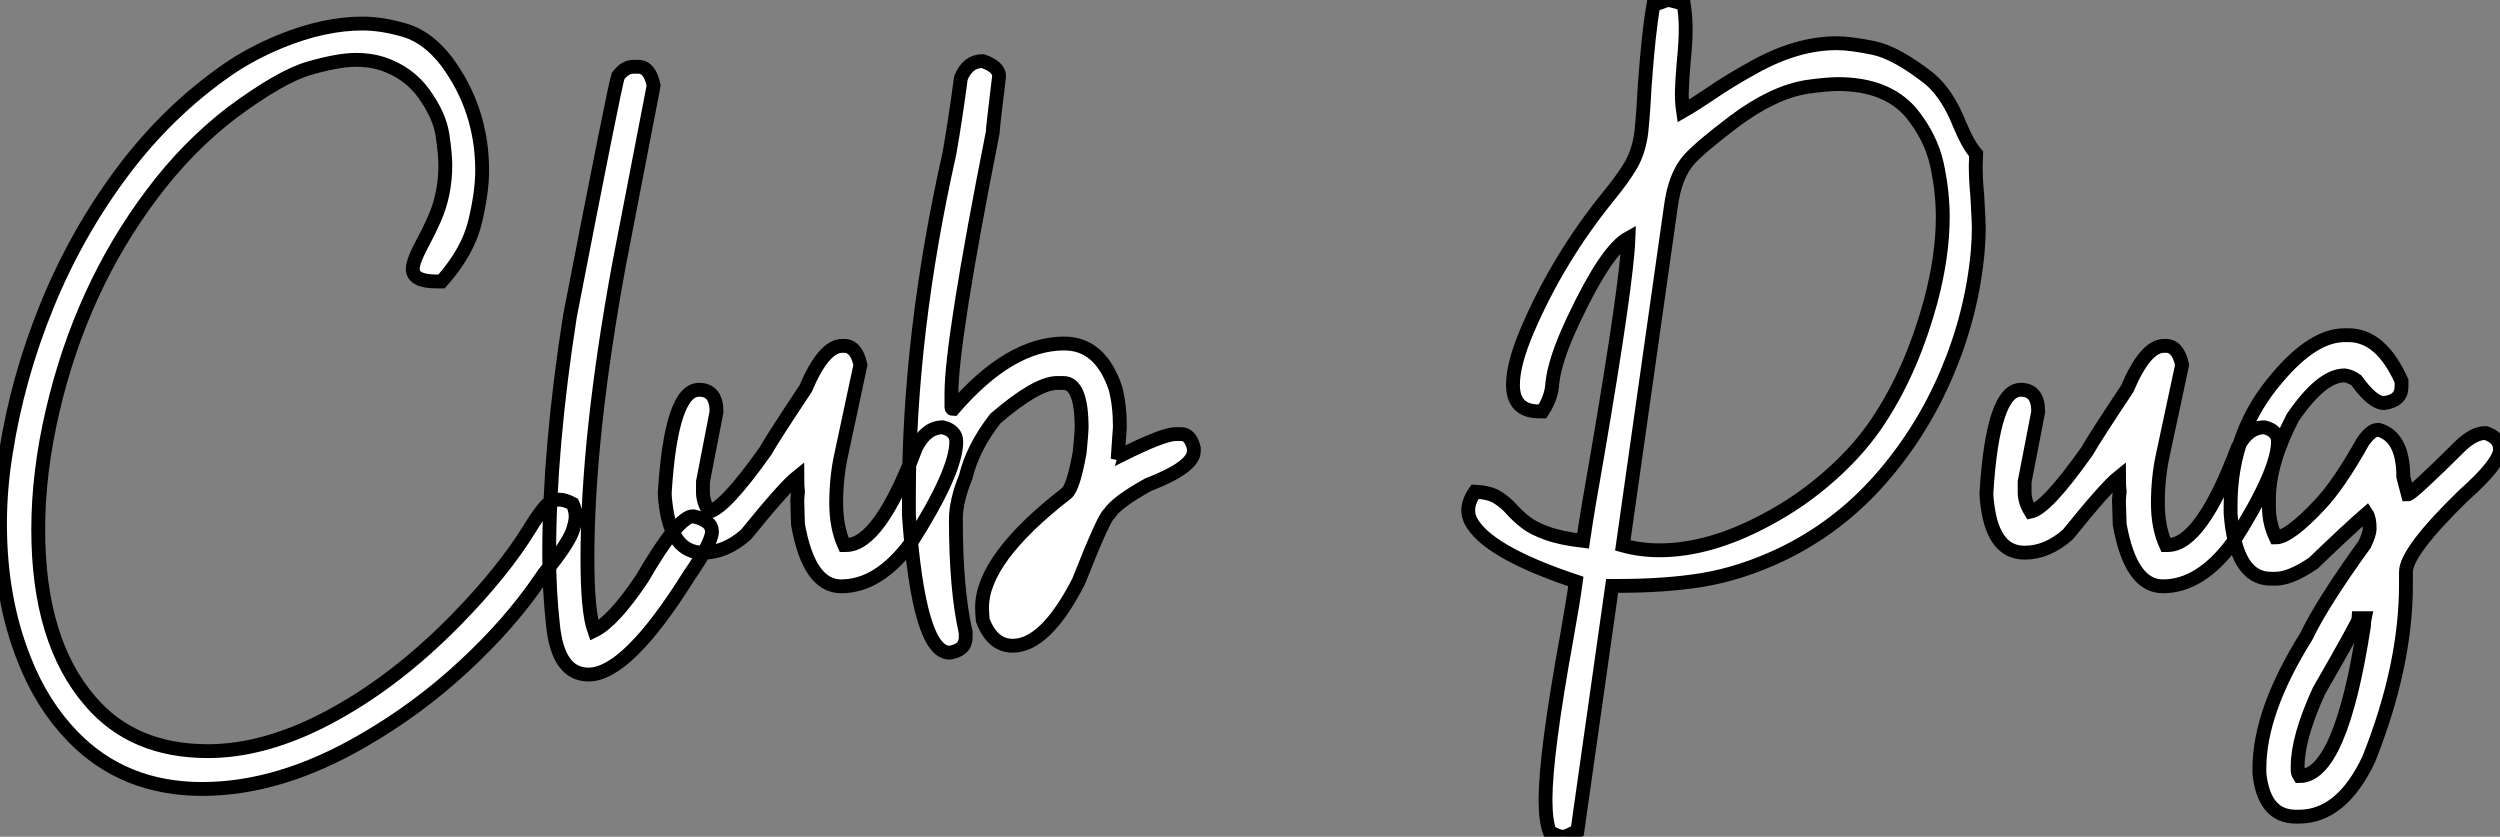
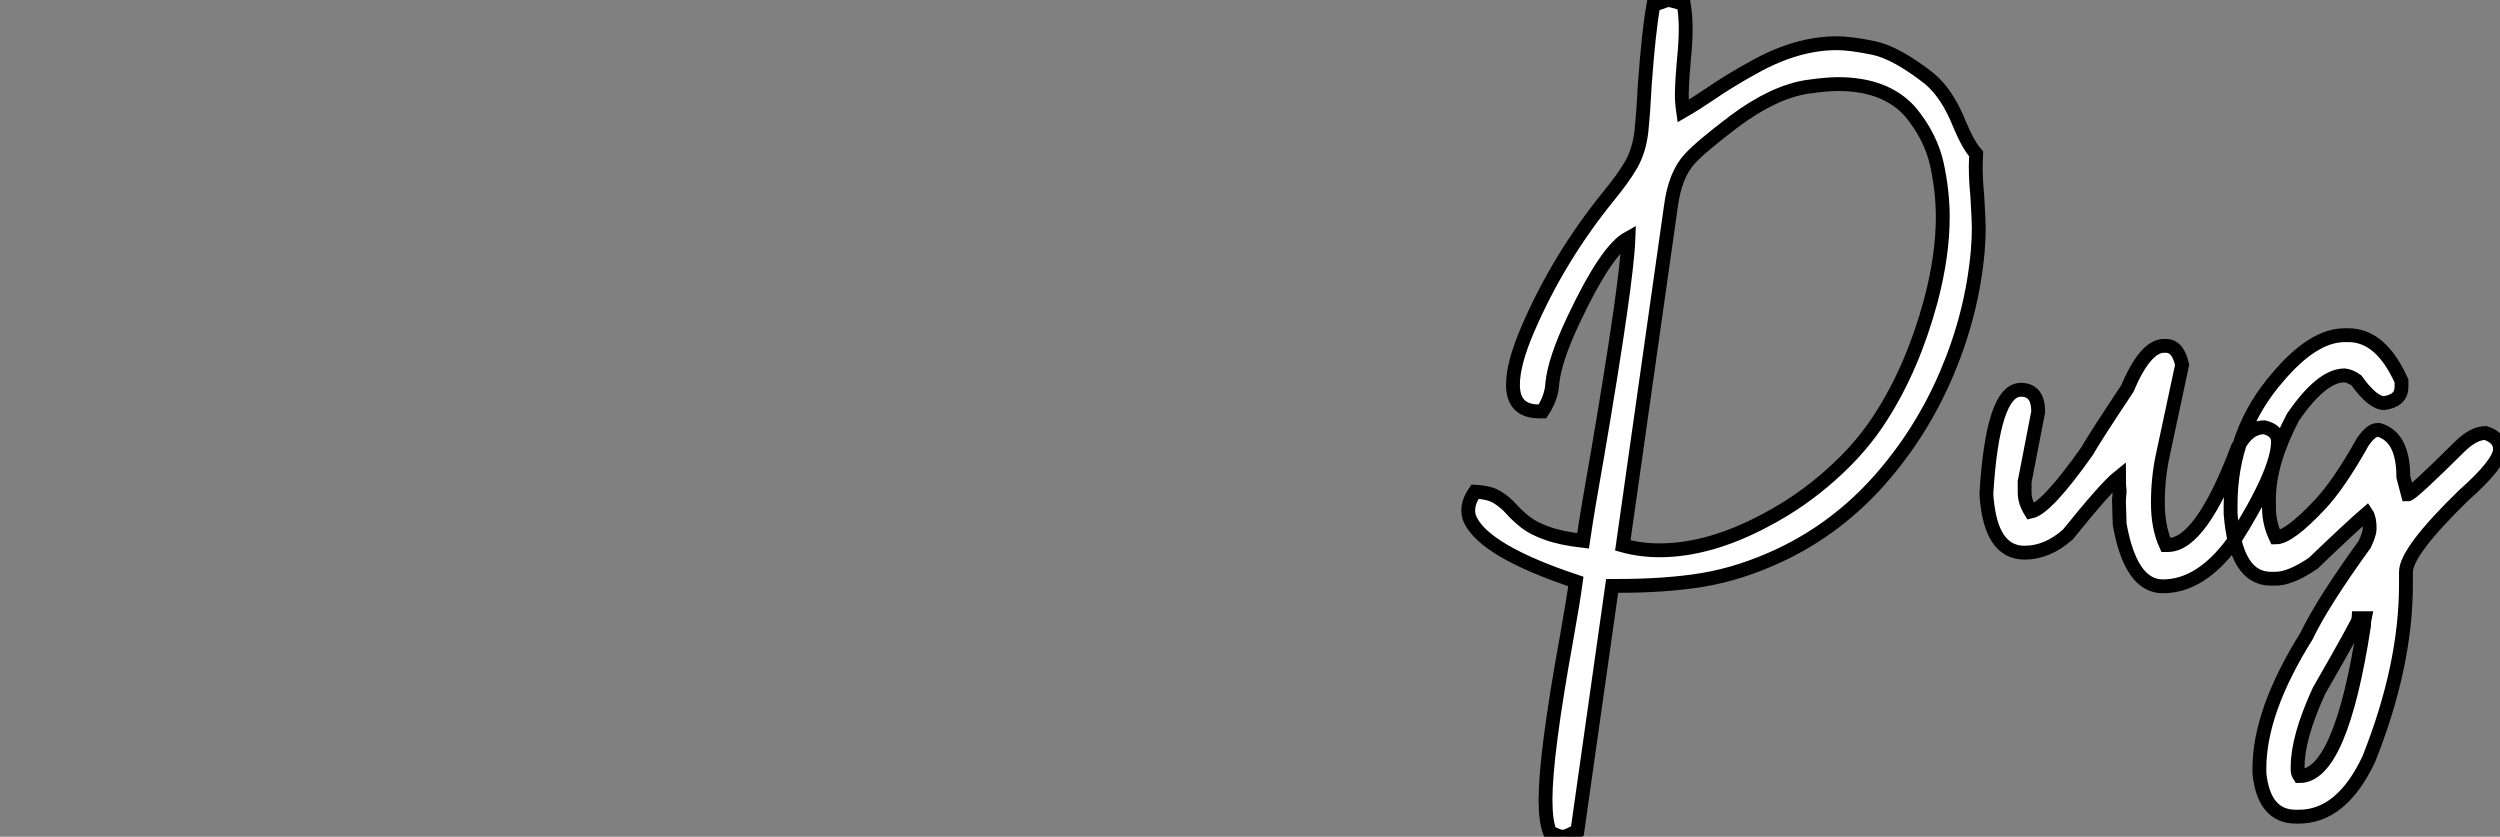
<svg xmlns="http://www.w3.org/2000/svg" viewBox="2.19 -41.32 180.49 60.41">
  <rect x="2.19" y="-41.32" width="180.49" height="60.41" fill="#808080" stroke="none" />
-   <path d="M16.79 15.64L16.79 15.64Q11.13 15.64 7.46 11.87L7.46 11.87Q5.22 9.57 3.94 6.29L3.94 6.29Q2.19 1.91 2.19-3.50L2.19-3.50Q2.19-5.99 2.60-8.56L2.60-8.56Q3.45-14.03 5.58-19.25Q7.71-24.47 11.01-28.89Q14.30-33.30 18.65-36.31L18.65-36.31Q20.32-37.46 22.45-38.34L22.45-38.34Q25.59-39.62 28.36-39.62L28.36-39.62Q29.78-39.62 31.43-39.13Q33.09-38.64 34.45-36.86L34.45-36.86Q37.00-33.39 37.00-29.01L37.00-29.01Q37.00-27.45 36.49-25.31Q35.98-23.16 34.07-21L34.07-21L33.71-21Q31.99-21 31.99-21.90L31.99-21.90Q31.99-22.50 32.84-24.04L32.84-24.04Q33.20-24.72 33.55-25.51L33.55-25.51Q34.34-27.29 34.34-29.39L34.34-29.39Q34.34-30.21 34.13-31.61Q33.91-33.00 32.80-34.55Q31.69-36.09 29.80-36.72L29.80-36.72Q28.93-37.00 27.89-37.00L27.89-37.00Q26.66-37.00 24.57-36.41Q22.48-35.82 18.95-33.20L18.95-33.20Q15.70-30.71 13.13-27.26L13.13-27.26Q8.04-20.48 5.99-11.65L5.99-11.65Q4.95-7.22 4.95-3.09L4.95-3.09Q4.95 4.98 8.72 9.32L8.72 9.32Q11.79 12.91 17.20 12.91L17.20 12.91Q20.97 12.91 25.16 10.86L25.16 10.86Q30.35 8.29 35.08 3.47L35.08 3.47Q38.53-0.05 40.44-3.17L40.44-3.17Q40.96-4.02 41.40-4.57L41.40-4.57Q41.92-5.25 42.55-5.25L42.55-5.25Q42.96-5.25 43.53-4.95L43.53-4.95Q43.75-4.48 43.75-4.02L43.75-4.02Q43.75-3.72 43.59-3.17L43.59-3.17Q43.34-2.27 41.89-0.44L41.89-0.44Q41.45 0.08 41.15 0.55L41.15 0.55Q38.99 3.72 35.67 6.79Q32.35 9.87 28.41 12.14L28.41 12.14Q22.39 15.64 16.79 15.64ZM44.68 7.38L44.68 7.38Q42.46 7.38 42.11 3.77L42.11 3.77Q41.84 1.39 41.84-1.34L41.84-1.34Q41.84-8.94 43.34-18.51L43.34-18.51Q46.54-35 46.81-35.82L46.81-35.82Q47.30-36.50 47.93-36.50L47.93-36.50L48.26-36.50Q49.11-36.50 49.38-35.14L49.38-35.14L46.89-22.26Q44.60-9.84 44.60-0.98L44.60-0.98Q44.60 2.84 45.09 4.21L45.09 4.21Q46.48 3.53 48.54 0.46L48.54 0.46Q51.16-4.05 52.23-4.05L52.23-4.05Q53.59-3.75 53.59-2.93L53.59-2.93Q53.59-2.16 51.93 0.25L51.93 0.25Q47.47 7.38 44.68 7.38ZM62.92 1.01L62.92 1.01Q60.59 1.01 59.80-3.47L59.80-3.47L59.75-5.22L59.80-5.85Q59.75-6.18 59.75-6.89L59.75-6.89Q58.82-6.15 56.05-2.73L56.05-2.73Q54.58-1.42 52.94-1.42L52.94-1.42Q50.70-1.42 50.26-4.81L50.26-4.81Q50.18-5.39 50.18-5.71L50.18-5.71Q50.64-13.18 52.66-13.18L52.66-13.18Q53.92-13.18 53.92-11.59L53.92-11.59L52.94-6.54L52.94-5.77Q52.94-5.09 53.38-4.38L53.38-4.38Q54.52-4.62 57.45-8.75L57.45-8.75Q57.94-9.63 60.35-13.26L60.35-13.26Q61.66-16.35 63-16.35L63-16.35L63.14-16.35Q64.01-16.35 64.31-14.98L64.31-14.98L62.92-8.48Q62.56-6.84 62.56-5.00L62.56-5.00Q62.56-3.25 63.14-1.97L63.14-1.97L63.27-1.97Q65.68-1.97 68.33-9.02L68.33-9.02Q69.07-10.47 70.25-10.47L70.25-10.47Q71.23-10.23 71.23-9.43L71.23-9.43Q71.23-7.27 67.98-2.16L67.98-2.16Q65.65 1.01 62.92 1.01ZM70.74 5.80L70.74 5.80Q68.52 5.80 67.81-4.10L67.81-4.10L67.81-5.55Q67.81-17.25 70.74-30.27L70.74-30.27Q71.20-32.92 71.56-35.68L71.56-35.68Q72.05-36.91 73.14-36.91L73.14-36.91Q74.32-36.50 74.32-35.82L74.32-35.82Q73.86-32.05 73.86-31.75L73.86-31.75Q70.88-16.71 70.88-12.91L70.88-12.91L70.88-11.92Q70.88-11.79 71.01-11.79L71.01-11.79Q75.09-16.52 79.02-16.52L79.02-16.52Q81.62-16.52 82.71-13.32L82.71-13.32Q83.04-12.11 83.04-10.50L83.04-10.50L82.91-8.61Q83.18-8.56 83.18-8.48L83.18-8.48Q86.19-9.98 87.06-9.98L87.06-9.98L87.47-9.98Q88.13-9.98 88.38-8.97L88.38-8.97L88.38-8.75Q88.38-7.60 85.07-6.32L85.07-6.32Q82.80-5.06 82.28-4.24L82.28-4.24Q81.92-4.05 80.06 0.66L80.06 0.66Q77.68 5.30 75.30 5.30L75.30 5.30Q73.83 5.30 73.14 3.45L73.14 3.45Q73.09 2.84 73.09 2.54L73.09 2.54Q73.09-0.98 79.19-5.71L79.19-5.71Q79.68-6.10 80.14-8.67L80.14-8.67Q80.28-10.14 80.28-10.42L80.28-10.42Q80.28-13.67 78.97-13.67L78.97-13.67L78.48-13.67Q77-13.64 74.05-11.10L74.05-11.10Q72.43-9.02 71.91-6.89L71.91-6.89Q71.20-5.14 71.20-3.83L71.20-3.83Q71.20 1.23 71.91 4.35L71.91 4.35L71.91 4.68Q71.91 5.63 70.74 5.80Z" fill="white" stroke="black" transform="scale(1,1)" />
  <path d="M115.14 19.09L115.14 19.09L115.03 19.09Q114.67 19.09 114.07 18.73L114.07 18.73Q113.77 17.94 113.77 16.41L113.77 16.41Q113.77 13.13 115.30 4.70L115.30 4.70Q115.77 2.08 115.96 0.66L115.96 0.66Q109.48-1.50 108.36-3.75L108.36-3.75Q108.19-4.10 108.19-4.48L108.19-4.48Q108.19-5.11 108.68-5.82L108.68-5.82Q109.75-5.77 110.32-5.40Q110.90-5.03 111.32-4.55Q111.75-4.07 112.32-3.62Q112.89-3.17 113.88-2.82Q114.86-2.46 116.48-2.27L116.48-2.27Q116.83-4.65 117.52-8.50L117.52-8.50Q119.65-20.97 119.76-24.14L119.76-24.14Q118.17-23.27 115.82-18.29L115.82-18.29Q114.43-15.37 114.26-13.64L114.26-13.64Q114.21-12.63 113.55-11.62L113.55-11.62L113.30-11.62Q111.42-11.62 111.42-13.54L111.42-13.54Q111.42-15.07 112.48-17.53L112.48-17.53Q114.70-22.70 118.34-27.18L118.34-27.18Q119.35-28.41 119.94-29.41Q120.52-30.41 120.69-31.80L120.69-31.80Q120.85-33.41 120.93-35.11L120.93-35.11Q121.21-39.02 121.56-40.96L121.56-40.96L122.49-41.29L122.63-41.32Q122.77-41.32 123.75-41.04L123.75-41.04Q123.89-40.14 123.89-39.27L123.89-39.27Q123.89-38.25 123.76-37.00Q123.64-35.74 123.61-34.54L123.61-34.54Q123.61-33.93 123.70-33.30L123.70-33.30Q124.57-33.80 125.69-34.56L125.69-34.56Q127.09-35.52 128.84-36.48L128.84-36.48Q131.93-38.20 134.80-38.20L134.80-38.20Q135.78-38.20 137.44-37.86Q139.09-37.52 141.50-35.63L141.50-35.63Q142.81-34.51 143.66-32.35L143.66-32.35Q144.29-30.84 144.86-30.21L144.86-30.21L144.83-29.37Q144.83-28.30 144.94-27.23L144.94-27.23Q145.05-25.29 145.05-24.88L145.05-24.88Q145.05-24.06 144.97-23.13L144.97-23.13Q144.56-18.65 142.74-14.37Q140.92-10.09 137.89-6.66Q134.85-3.23 130.80-1.29L130.80-1.29Q127.91 0.08 125.09 0.55L125.09 0.55Q122.44 0.98 118.99 0.98L118.99 0.98L118.58 0.98L116.07 18.68L115.66 18.87Q115.33 19.03 115.14 19.09ZM122-1.59L122-1.59Q125.58-1.59 129.63-3.75L129.63-3.75Q132.23-5.11 134.41-7.07Q136.60-9.02 138.00-11.24L138.00-11.24Q140.27-14.77 141.58-19.58L141.58-19.58Q142.45-22.86 142.45-25.65L142.45-25.65Q142.45-27.51 142.02-29.48Q141.58-31.45 140.13-33.22L140.13-33.22Q138.35-35.25 134.88-35.25L134.88-35.25Q134.09-35.25 132.66-35.05L132.66-35.05Q130.23-34.67 127.41-32.57L127.41-32.57Q124.98-30.73 124.19-29.86L124.19-29.86Q123.12-28.71 122.82-26.41L122.82-26.41L119.35-1.94Q120.63-1.59 122-1.59ZM158.34 1.01L158.34 1.01Q156.02 1.01 155.22-3.47L155.22-3.47L155.17-5.22L155.22-5.85Q155.17-6.18 155.17-6.89L155.17-6.89Q154.24-6.15 151.48-2.73L151.48-2.73Q150-1.42 148.36-1.42L148.36-1.42Q146.12-1.42 145.68-4.81L145.68-4.81Q145.60-5.39 145.60-5.71L145.60-5.71Q146.06-13.18 148.09-13.18L148.09-13.18Q149.34-13.18 149.34-11.59L149.34-11.59L148.36-6.54L148.36-5.77Q148.36-5.09 148.80-4.38L148.80-4.38Q149.95-4.62 152.87-8.75L152.87-8.75Q153.36-9.63 155.77-13.26L155.77-13.26Q157.08-16.35 158.42-16.35L158.42-16.35L158.56-16.35Q159.43-16.35 159.73-14.98L159.73-14.98L158.34-8.48Q157.98-6.84 157.98-5.00L157.98-5.00Q157.98-3.25 158.56-1.97L158.56-1.97L158.70-1.97Q161.10-1.97 163.75-9.02L163.75-9.02Q164.49-10.47 165.67-10.47L165.67-10.47Q166.65-10.23 166.65-9.43L166.65-9.43Q166.65-7.27 163.40-2.16L163.40-2.16Q161.07 1.01 158.34 1.01ZM168.16 17.64L168.16 17.64L167.94 17.64Q165.64 17.64 165.31 14.52L165.31 14.52L165.31 14.16Q165.31 10.04 168.70 4.62L168.70 4.62Q169.85 2.21 172.91-2.02L172.91-2.02Q173.27-2.79 173.27-3.14L173.27-3.14Q173.27-3.91 173.05-4.24L173.05-4.24Q171.93-3.28 169.20-0.66L169.20-0.66Q167.55 0.46 166.49 0.46L166.49 0.46L166.13 0.46Q163.59 0.46 163.23-4.24L163.23-4.24L163.23-4.87Q163.23-10.17 166.63-14.08L166.63-14.08Q169.20-17.12 171.46-17.12L171.46-17.12L171.74-17.12Q174.09-17.12 175.57-13.81L175.57-13.81L175.57-13.40Q175.57-12.39 174.31-12.22L174.31-12.22Q173.49-12.22 172.31-13.86L172.31-13.86Q171.90-14.16 171.46-14.22L171.46-14.22Q169.80-14.22 167.72-11.18L167.72-11.18Q166.00-7.88 166.00-5.28L166.00-5.28L166.00-4.68Q166.00-3.55 166.49-2.52L166.49-2.52Q167.45-2.52 169.66-4.87L169.66-4.87Q171.05-6.34 172.78-9.43L172.78-9.43Q173.38-10.28 173.82-10.28L173.82-10.28L173.95-10.28Q175.70-9.76 175.70-6.89L175.70-6.89L176.03-5.63Q176.30-5.63 179.86-9.16L179.86-9.16Q180.82-10.06 181.64-10.06L181.64-10.06Q182.68-9.71 182.68-8.89L182.68-8.89Q182.68-7.88 180.05-5.55L180.05-5.55Q175.89-1.50 175.89-0.03L175.89-0.03L175.89 0.88Q175.89 6.75 173.21 13.48L173.21 13.48Q171.25 17.64 168.16 17.64ZM168.21 14.71L168.21 14.71Q171.19 14.71 172.86 3.86L172.86 3.86Q172.86 3.55 172.91 3.31L172.91 3.31L172.50 3.31Q172.50 3.53 169.61 8.56L169.61 8.56Q168.07 11.92 168.07 14.03L168.07 14.03L168.07 14.30Q168.07 14.49 168.21 14.71Z" fill="white" stroke="black" transform="scale(1,1)" />
</svg>